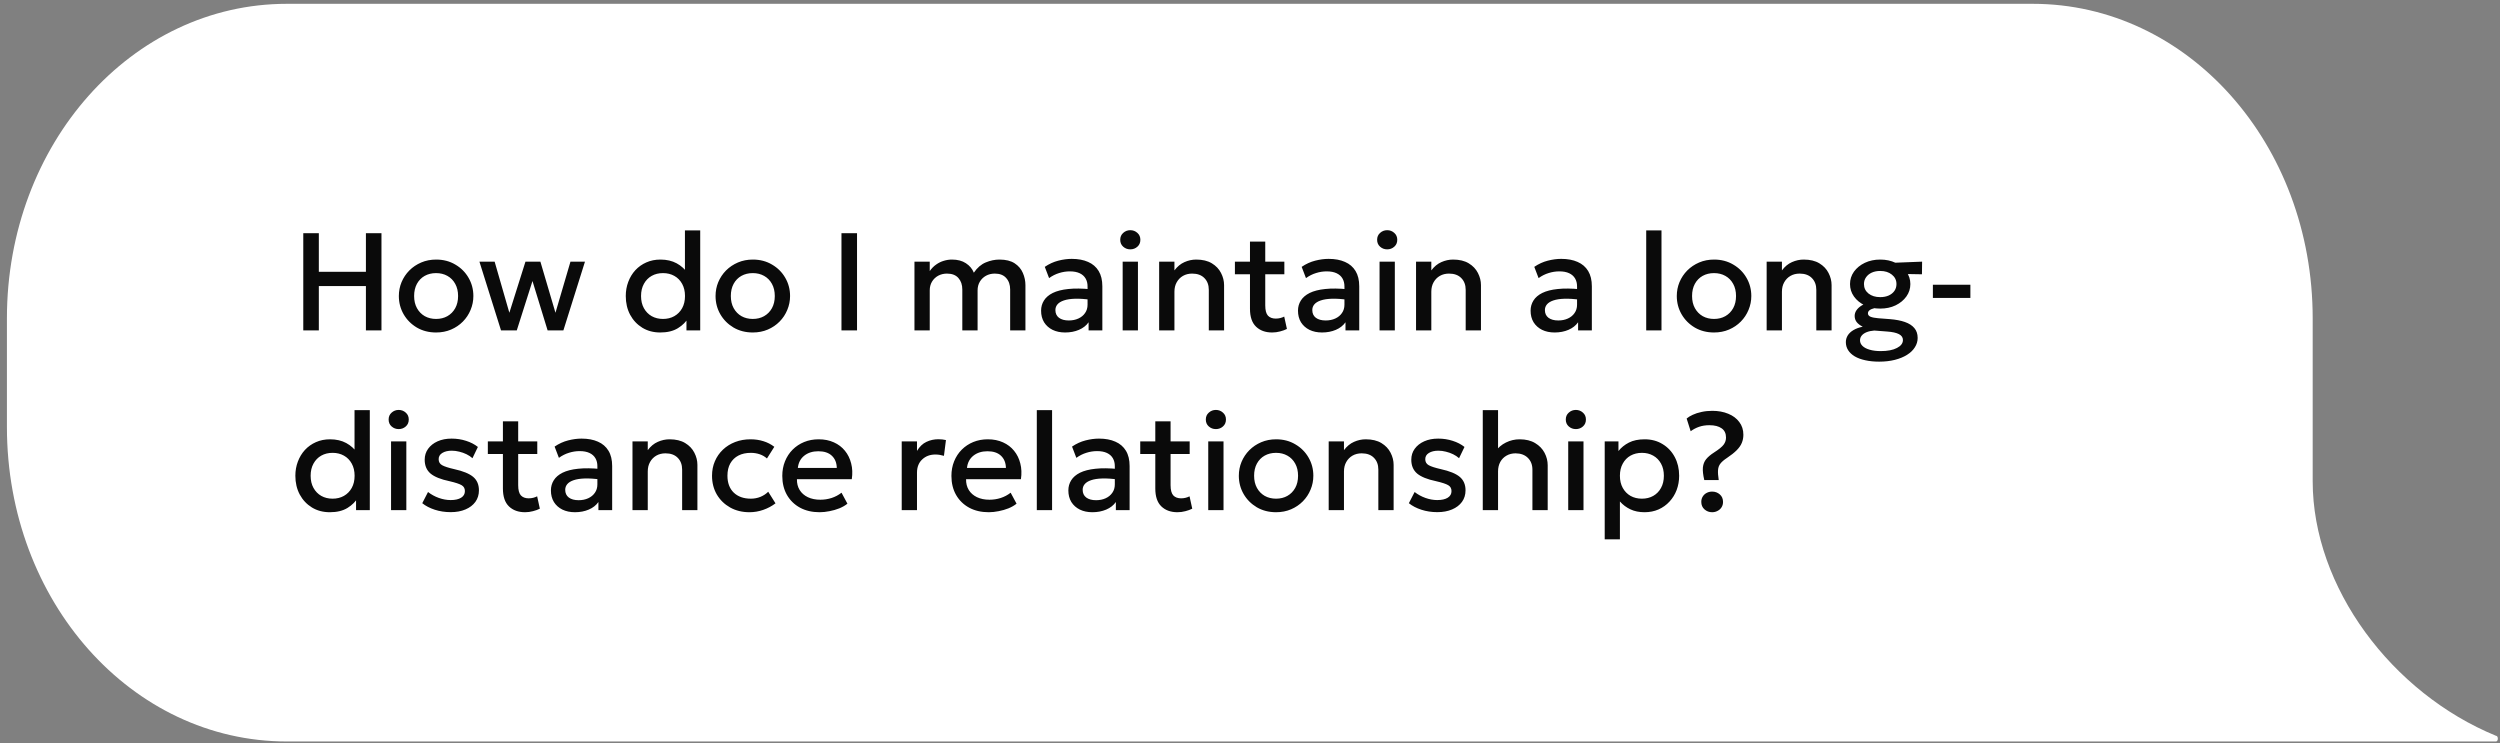
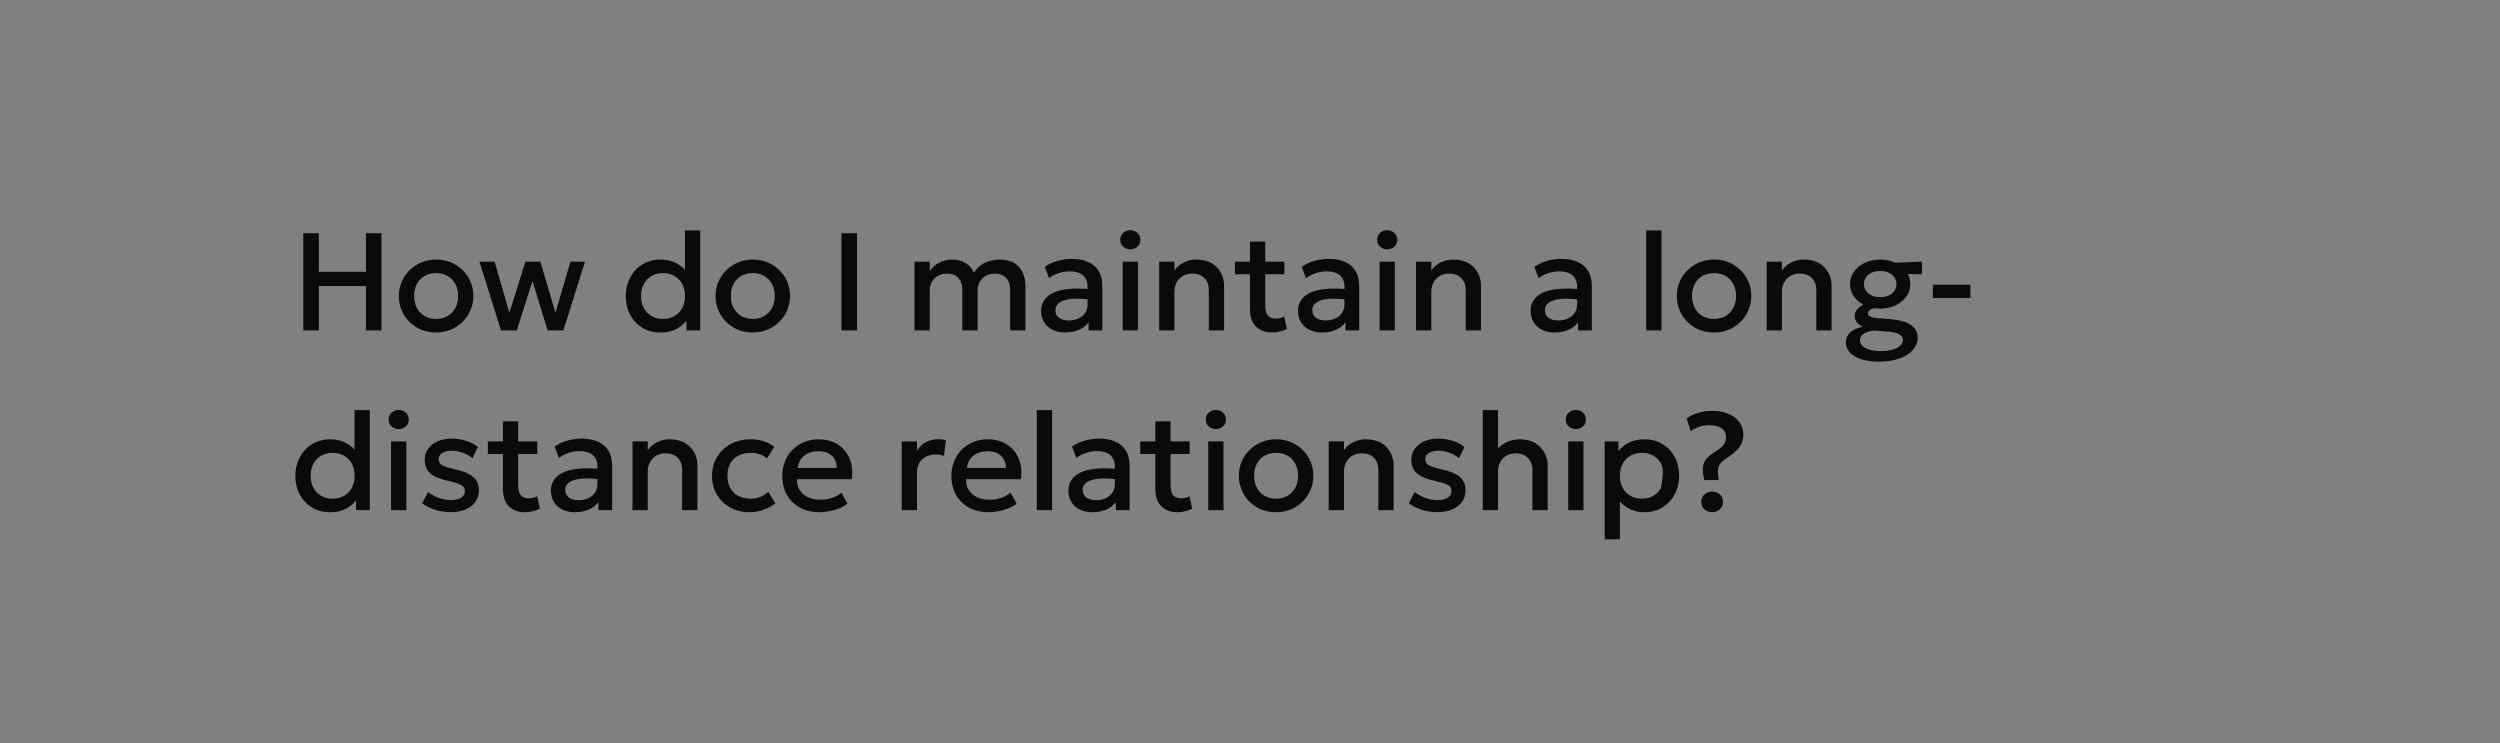
<svg xmlns="http://www.w3.org/2000/svg" width="306" height="91" viewBox="0 0 306 91" fill="none">
  <rect x="0" y="0" width="306" height="91" fill="#808080" stroke="none" />
-   <path d="M35.113 90.757C16.111 90.757 0.847 73.609 0.847 52.261V38.963C0.847 17.615 16.111 0.467 35.113 0.467H248.807C267.809 0.467 283.073 17.615 283.073 38.963V58.91C283.073 71.859 292.73 84.808 305.501 90.057C305.813 90.057 305.813 90.757 305.501 90.757H35.113Z" fill="white" />
-   <path d="M37.121 40.441V28.541H39.025V33.267H44.788V28.541H46.692V40.441H44.788V35.018H39.025V40.441H37.121ZM53.375 40.696C52.497 40.696 51.712 40.495 51.021 40.092C50.335 39.684 49.797 39.143 49.406 38.469C49.015 37.789 48.819 37.044 48.819 36.233C48.819 35.633 48.93 35.066 49.151 34.533C49.377 33.995 49.695 33.519 50.103 33.105C50.516 32.692 51.001 32.366 51.556 32.128C52.111 31.89 52.721 31.771 53.384 31.771C54.262 31.771 55.044 31.975 55.73 32.383C56.421 32.785 56.962 33.326 57.353 34.006C57.744 34.681 57.94 35.423 57.94 36.233C57.94 36.828 57.826 37.395 57.6 37.933C57.379 38.472 57.064 38.948 56.656 39.361C56.248 39.775 55.767 40.101 55.211 40.339C54.656 40.577 54.044 40.696 53.375 40.696ZM53.375 39.038C53.897 39.038 54.358 38.925 54.761 38.698C55.169 38.466 55.489 38.14 55.721 37.721C55.953 37.302 56.07 36.806 56.07 36.233C56.07 35.661 55.953 35.165 55.721 34.746C55.489 34.321 55.169 33.995 54.761 33.768C54.358 33.542 53.897 33.428 53.375 33.428C52.854 33.428 52.389 33.542 51.981 33.768C51.579 33.995 51.261 34.321 51.029 34.746C50.803 35.165 50.689 35.661 50.689 36.233C50.689 36.806 50.805 37.302 51.038 37.721C51.27 38.14 51.587 38.466 51.99 38.698C52.398 38.925 52.859 39.038 53.375 39.038ZM61.325 40.441L58.681 32.026H60.543L62.345 38.282L64.317 32.026H66.144L67.989 38.282L69.825 32.026H71.601L68.958 40.441H67.028L65.175 34.397L63.254 40.441H61.325ZM80.81 40.696C79.988 40.696 79.26 40.503 78.625 40.118C77.99 39.727 77.492 39.197 77.129 38.528C76.772 37.854 76.594 37.089 76.594 36.233C76.594 35.616 76.696 35.038 76.9 34.499C77.104 33.955 77.393 33.479 77.767 33.071C78.146 32.663 78.594 32.346 79.11 32.119C79.631 31.887 80.206 31.771 80.835 31.771C81.6 31.771 82.263 31.924 82.824 32.23C83.385 32.536 83.853 32.961 84.227 33.505L83.836 33.921V28.201H85.706V40.441H84.023V38.418L84.295 38.843C83.989 39.376 83.549 39.818 82.977 40.169C82.41 40.52 81.688 40.696 80.81 40.696ZM81.15 39.038C81.671 39.038 82.133 38.925 82.535 38.698C82.943 38.466 83.263 38.14 83.496 37.721C83.728 37.302 83.844 36.806 83.844 36.233C83.844 35.661 83.728 35.165 83.496 34.746C83.263 34.321 82.943 33.995 82.535 33.768C82.133 33.542 81.671 33.428 81.15 33.428C80.628 33.428 80.166 33.542 79.764 33.768C79.362 33.995 79.044 34.321 78.812 34.746C78.58 35.165 78.464 35.661 78.464 36.233C78.464 36.806 78.58 37.302 78.812 37.721C79.044 38.14 79.362 38.466 79.764 38.698C80.172 38.925 80.634 39.038 81.15 39.038ZM92.14 40.696C91.261 40.696 90.477 40.495 89.785 40.092C89.1 39.684 88.561 39.143 88.17 38.469C87.779 37.789 87.584 37.044 87.584 36.233C87.584 35.633 87.694 35.066 87.915 34.533C88.142 33.995 88.459 33.519 88.867 33.105C89.281 32.692 89.766 32.366 90.321 32.128C90.876 31.89 91.485 31.771 92.148 31.771C93.027 31.771 93.809 31.975 94.494 32.383C95.186 32.785 95.727 33.326 96.118 34.006C96.509 34.681 96.704 35.423 96.704 36.233C96.704 36.828 96.591 37.395 96.364 37.933C96.143 38.472 95.829 38.948 95.421 39.361C95.013 39.775 94.531 40.101 93.976 40.339C93.421 40.577 92.808 40.696 92.14 40.696ZM92.14 39.038C92.661 39.038 93.123 38.925 93.525 38.698C93.933 38.466 94.254 38.14 94.486 37.721C94.718 37.302 94.834 36.806 94.834 36.233C94.834 35.661 94.718 35.165 94.486 34.746C94.254 34.321 93.933 33.995 93.525 33.768C93.123 33.542 92.661 33.428 92.14 33.428C91.618 33.428 91.154 33.542 90.746 33.768C90.344 33.995 90.026 34.321 89.794 34.746C89.567 35.165 89.454 35.661 89.454 36.233C89.454 36.806 89.57 37.302 89.802 37.721C90.035 38.14 90.352 38.466 90.754 38.698C91.162 38.925 91.624 39.038 92.14 39.038ZM102.996 40.441V28.541H104.9V40.441H102.996ZM111.93 40.441V32.026H113.8V33.182C114.027 32.853 114.288 32.587 114.582 32.383C114.877 32.173 115.189 32.02 115.517 31.924C115.846 31.822 116.18 31.771 116.52 31.771C117.206 31.771 117.776 31.921 118.229 32.221C118.688 32.522 119.011 32.907 119.198 33.377C119.617 32.765 120.105 32.346 120.66 32.119C121.215 31.887 121.773 31.771 122.334 31.771C123.111 31.771 123.731 31.924 124.196 32.23C124.661 32.536 124.995 32.93 125.199 33.411C125.409 33.893 125.513 34.389 125.513 34.899V40.441H123.643V35.443C123.643 34.859 123.482 34.389 123.159 34.032C122.842 33.669 122.377 33.488 121.765 33.488C121.363 33.488 121.003 33.576 120.685 33.751C120.368 33.927 120.116 34.171 119.929 34.482C119.748 34.788 119.657 35.143 119.657 35.545V40.441H117.787V35.443C117.787 34.859 117.628 34.389 117.311 34.032C116.994 33.669 116.526 33.488 115.908 33.488C115.512 33.488 115.152 33.576 114.829 33.751C114.512 33.927 114.259 34.171 114.072 34.482C113.891 34.788 113.8 35.143 113.8 35.545V40.441H111.93ZM130.371 40.696C129.788 40.696 129.275 40.588 128.833 40.373C128.391 40.152 128.045 39.843 127.796 39.446C127.552 39.044 127.43 38.571 127.43 38.027C127.43 37.568 127.547 37.154 127.779 36.786C128.011 36.412 128.371 36.103 128.858 35.859C129.351 35.616 129.983 35.454 130.754 35.375C131.525 35.29 132.451 35.301 133.533 35.409L133.567 36.701C132.797 36.593 132.134 36.548 131.578 36.565C131.023 36.582 130.567 36.653 130.21 36.777C129.859 36.896 129.598 37.058 129.428 37.262C129.264 37.46 129.181 37.69 129.181 37.95C129.181 38.358 129.326 38.673 129.615 38.894C129.91 39.115 130.312 39.225 130.822 39.225C131.258 39.225 131.649 39.146 131.995 38.987C132.341 38.829 132.613 38.605 132.811 38.316C133.015 38.027 133.117 37.687 133.117 37.296V35.06C133.117 34.686 133.038 34.363 132.879 34.091C132.72 33.814 132.479 33.598 132.156 33.445C131.833 33.292 131.431 33.216 130.949 33.216C130.507 33.216 130.071 33.284 129.64 33.42C129.21 33.55 128.799 33.757 128.408 34.04L127.881 32.663C128.408 32.306 128.958 32.054 129.53 31.907C130.102 31.76 130.652 31.686 131.179 31.686C131.961 31.686 132.63 31.811 133.185 32.06C133.746 32.304 134.177 32.675 134.477 33.173C134.777 33.666 134.927 34.29 134.927 35.043V40.441H133.244V39.446C132.961 39.849 132.567 40.158 132.063 40.373C131.559 40.588 130.995 40.696 130.371 40.696ZM137.414 40.441V32.026H139.284V40.441H137.414ZM138.349 30.521C138.014 30.521 137.725 30.414 137.482 30.198C137.238 29.983 137.116 29.7 137.116 29.348C137.116 29.003 137.238 28.722 137.482 28.507C137.725 28.286 138.014 28.175 138.349 28.175C138.683 28.175 138.972 28.286 139.216 28.507C139.459 28.722 139.581 29.003 139.581 29.348C139.581 29.7 139.459 29.983 139.216 30.198C138.972 30.414 138.683 30.521 138.349 30.521ZM141.88 40.441V32.026H143.75V33.097C144.101 32.627 144.509 32.289 144.974 32.085C145.438 31.876 145.92 31.771 146.419 31.771C147.189 31.771 147.827 31.924 148.331 32.23C148.835 32.536 149.209 32.93 149.453 33.411C149.702 33.893 149.827 34.389 149.827 34.899V40.441H147.957V35.477C147.957 34.876 147.776 34.395 147.413 34.032C147.056 33.669 146.557 33.488 145.917 33.488C145.498 33.488 145.124 33.581 144.795 33.768C144.472 33.955 144.217 34.216 144.03 34.55C143.843 34.879 143.75 35.264 143.75 35.706V40.441H141.88ZM155.709 40.696C154.887 40.696 154.23 40.458 153.737 39.982C153.244 39.506 152.997 38.778 152.997 37.797V29.569H154.867V32.026H157.205V33.573H154.867V37.389C154.867 37.979 154.978 38.395 155.199 38.639C155.425 38.877 155.743 38.996 156.151 38.996C156.349 38.996 156.536 38.973 156.712 38.928C156.887 38.883 157.046 38.823 157.188 38.749L157.519 40.262C157.275 40.387 156.995 40.489 156.678 40.568C156.366 40.653 156.043 40.696 155.709 40.696ZM151.153 33.573V32.026H153.244V33.573H151.153ZM161.815 40.696C161.231 40.696 160.718 40.588 160.276 40.373C159.834 40.152 159.489 39.843 159.239 39.446C158.996 39.044 158.874 38.571 158.874 38.027C158.874 37.568 158.99 37.154 159.222 36.786C159.455 36.412 159.814 36.103 160.302 35.859C160.795 35.616 161.427 35.454 162.197 35.375C162.968 35.29 163.894 35.301 164.977 35.409L165.011 36.701C164.24 36.593 163.577 36.548 163.022 36.565C162.466 36.582 162.01 36.653 161.653 36.777C161.302 36.896 161.041 37.058 160.871 37.262C160.707 37.46 160.625 37.69 160.625 37.95C160.625 38.358 160.769 38.673 161.058 38.894C161.353 39.115 161.755 39.225 162.265 39.225C162.702 39.225 163.093 39.146 163.438 38.987C163.784 38.829 164.056 38.605 164.254 38.316C164.458 38.027 164.56 37.687 164.56 37.296V35.06C164.56 34.686 164.481 34.363 164.322 34.091C164.164 33.814 163.923 33.598 163.6 33.445C163.277 33.292 162.874 33.216 162.393 33.216C161.951 33.216 161.514 33.284 161.084 33.42C160.653 33.55 160.242 33.757 159.851 34.04L159.324 32.663C159.851 32.306 160.401 32.054 160.973 31.907C161.546 31.76 162.095 31.686 162.622 31.686C163.404 31.686 164.073 31.811 164.628 32.06C165.189 32.304 165.62 32.675 165.92 33.173C166.221 33.666 166.371 34.29 166.371 35.043V40.441H164.688V39.446C164.404 39.849 164.011 40.158 163.506 40.373C163.002 40.588 162.438 40.696 161.815 40.696ZM168.857 40.441V32.026H170.727V40.441H168.857ZM169.792 30.521C169.458 30.521 169.169 30.414 168.925 30.198C168.681 29.983 168.56 29.7 168.56 29.348C168.56 29.003 168.681 28.722 168.925 28.507C169.169 28.286 169.458 28.175 169.792 28.175C170.126 28.175 170.415 28.286 170.659 28.507C170.903 28.722 171.025 29.003 171.025 29.348C171.025 29.7 170.903 29.983 170.659 30.198C170.415 30.414 170.126 30.521 169.792 30.521ZM173.323 40.441V32.026H175.193V33.097C175.544 32.627 175.952 32.289 176.417 32.085C176.882 31.876 177.363 31.771 177.862 31.771C178.633 31.771 179.27 31.924 179.774 32.23C180.279 32.536 180.653 32.93 180.896 33.411C181.146 33.893 181.27 34.389 181.27 34.899V40.441H179.4V35.477C179.4 34.876 179.219 34.395 178.856 34.032C178.499 33.669 178.001 33.488 177.36 33.488C176.941 33.488 176.567 33.581 176.238 33.768C175.915 33.955 175.66 34.216 175.473 34.55C175.286 34.879 175.193 35.264 175.193 35.706V40.441H173.323ZM190.286 40.696C189.703 40.696 189.19 40.588 188.748 40.373C188.306 40.152 187.96 39.843 187.711 39.446C187.467 39.044 187.345 38.571 187.345 38.027C187.345 37.568 187.462 37.154 187.694 36.786C187.926 36.412 188.286 36.103 188.773 35.859C189.266 35.616 189.898 35.454 190.669 35.375C191.44 35.29 192.366 35.301 193.448 35.409L193.482 36.701C192.712 36.593 192.049 36.548 191.493 36.565C190.938 36.582 190.482 36.653 190.125 36.777C189.774 36.896 189.513 37.058 189.343 37.262C189.179 37.46 189.096 37.69 189.096 37.95C189.096 38.358 189.241 38.673 189.53 38.894C189.825 39.115 190.227 39.225 190.737 39.225C191.173 39.225 191.564 39.146 191.91 38.987C192.256 38.829 192.528 38.605 192.726 38.316C192.93 38.027 193.032 37.687 193.032 37.296V35.06C193.032 34.686 192.953 34.363 192.794 34.091C192.635 33.814 192.394 33.598 192.071 33.445C191.748 33.292 191.346 33.216 190.864 33.216C190.422 33.216 189.986 33.284 189.555 33.42C189.125 33.55 188.714 33.757 188.323 34.04L187.796 32.663C188.323 32.306 188.873 32.054 189.445 31.907C190.017 31.76 190.567 31.686 191.094 31.686C191.876 31.686 192.545 31.811 193.1 32.06C193.661 32.304 194.092 32.675 194.392 33.173C194.692 33.666 194.842 34.29 194.842 35.043V40.441H193.159V39.446C192.876 39.849 192.482 40.158 191.978 40.373C191.474 40.588 190.91 40.696 190.286 40.696ZM201.496 40.441V28.201H203.366V40.441H201.496ZM209.795 40.696C208.917 40.696 208.132 40.495 207.441 40.092C206.755 39.684 206.217 39.143 205.826 38.469C205.435 37.789 205.239 37.044 205.239 36.233C205.239 35.633 205.35 35.066 205.571 34.533C205.797 33.995 206.115 33.519 206.523 33.105C206.936 32.692 207.421 32.366 207.976 32.128C208.531 31.89 209.141 31.771 209.804 31.771C210.682 31.771 211.464 31.975 212.15 32.383C212.841 32.785 213.382 33.326 213.773 34.006C214.164 34.681 214.36 35.423 214.36 36.233C214.36 36.828 214.246 37.395 214.02 37.933C213.799 38.472 213.484 38.948 213.076 39.361C212.668 39.775 212.186 40.101 211.631 40.339C211.076 40.577 210.464 40.696 209.795 40.696ZM209.795 39.038C210.316 39.038 210.778 38.925 211.181 38.698C211.589 38.466 211.909 38.14 212.141 37.721C212.373 37.302 212.49 36.806 212.49 36.233C212.49 35.661 212.373 35.165 212.141 34.746C211.909 34.321 211.589 33.995 211.181 33.768C210.778 33.542 210.316 33.428 209.795 33.428C209.274 33.428 208.809 33.542 208.401 33.768C207.999 33.995 207.681 34.321 207.449 34.746C207.222 35.165 207.109 35.661 207.109 36.233C207.109 36.806 207.225 37.302 207.458 37.721C207.69 38.14 208.007 38.466 208.41 38.698C208.818 38.925 209.279 39.038 209.795 39.038ZM216.238 40.441V32.026H218.108V33.097C218.459 32.627 218.867 32.289 219.332 32.085C219.797 31.876 220.278 31.771 220.777 31.771C221.548 31.771 222.185 31.924 222.69 32.23C223.194 32.536 223.568 32.93 223.812 33.411C224.061 33.893 224.186 34.389 224.186 34.899V40.441H222.316V35.477C222.316 34.876 222.134 34.395 221.772 34.032C221.415 33.669 220.916 33.488 220.276 33.488C219.856 33.488 219.482 33.581 219.154 33.768C218.831 33.955 218.576 34.216 218.389 34.55C218.202 34.879 218.108 35.264 218.108 35.706V40.441H216.238ZM230.012 44.266C229.383 44.266 228.816 44.209 228.312 44.096C227.808 43.988 227.377 43.83 227.02 43.62C226.669 43.41 226.399 43.158 226.212 42.863C226.025 42.569 225.932 42.24 225.932 41.877C225.932 41.588 226.008 41.316 226.161 41.061C226.32 40.806 226.552 40.588 226.858 40.407C227.17 40.22 227.55 40.081 227.997 39.99C227.663 39.82 227.414 39.628 227.249 39.412C227.091 39.197 227.011 38.951 227.011 38.673C227.011 38.435 227.079 38.211 227.215 38.001C227.357 37.786 227.555 37.596 227.81 37.432C228.071 37.262 228.377 37.123 228.728 37.015C229.08 36.908 229.468 36.845 229.893 36.828L230.301 37.644C229.95 37.639 229.649 37.667 229.4 37.729C229.156 37.786 228.966 37.868 228.83 37.976C228.7 38.078 228.635 38.203 228.635 38.35C228.635 38.543 228.745 38.684 228.966 38.775C229.187 38.86 229.499 38.919 229.901 38.953L231.346 39.064C232.055 39.121 232.658 39.237 233.157 39.412C233.661 39.588 234.047 39.835 234.313 40.152C234.585 40.469 234.721 40.872 234.721 41.359C234.721 41.773 234.608 42.155 234.381 42.506C234.16 42.863 233.84 43.172 233.42 43.433C233.007 43.694 232.511 43.898 231.933 44.045C231.355 44.192 230.715 44.266 230.012 44.266ZM230.199 42.974C231.043 42.974 231.706 42.846 232.188 42.591C232.675 42.342 232.919 42.016 232.919 41.614C232.919 41.308 232.757 41.07 232.434 40.9C232.111 40.73 231.618 40.622 230.955 40.577L229.408 40.458C229.046 40.486 228.731 40.554 228.465 40.662C228.204 40.77 228.006 40.908 227.87 41.078C227.734 41.248 227.666 41.441 227.666 41.656C227.666 41.917 227.768 42.147 227.972 42.345C228.176 42.543 228.468 42.696 228.847 42.804C229.227 42.917 229.678 42.974 230.199 42.974ZM230.139 37.772C229.437 37.772 228.805 37.639 228.244 37.372C227.689 37.106 227.249 36.746 226.926 36.293C226.603 35.84 226.442 35.332 226.442 34.771C226.442 34.21 226.603 33.703 226.926 33.25C227.255 32.797 227.697 32.437 228.252 32.17C228.813 31.904 229.442 31.771 230.139 31.771C230.836 31.771 231.463 31.904 232.018 32.17C232.573 32.437 233.012 32.797 233.335 33.25C233.664 33.703 233.828 34.21 233.828 34.771C233.828 35.327 233.667 35.831 233.344 36.284C233.021 36.738 232.582 37.1 232.026 37.372C231.471 37.639 230.842 37.772 230.139 37.772ZM230.139 36.369C230.525 36.369 230.868 36.304 231.168 36.174C231.468 36.038 231.703 35.851 231.873 35.613C232.043 35.369 232.128 35.089 232.128 34.771C232.128 34.295 231.941 33.91 231.567 33.615C231.199 33.315 230.723 33.165 230.139 33.165C229.748 33.165 229.403 33.233 229.102 33.369C228.808 33.505 228.575 33.695 228.405 33.938C228.235 34.176 228.15 34.454 228.15 34.771C228.15 35.242 228.335 35.627 228.703 35.927C229.077 36.222 229.556 36.369 230.139 36.369ZM231.448 33.505L230.751 32.204L235.265 32.026L235.248 33.573L231.448 33.505ZM236.585 36.471V34.848H241.175V36.471H236.585ZM40.368 62.696C39.547 62.696 38.818 62.503 38.184 62.118C37.549 61.727 37.05 61.197 36.688 60.528C36.331 59.854 36.152 59.089 36.152 58.233C36.152 57.616 36.254 57.038 36.458 56.499C36.662 55.955 36.951 55.479 37.325 55.071C37.705 54.663 38.153 54.346 38.668 54.119C39.19 53.887 39.765 53.771 40.394 53.771C41.159 53.771 41.822 53.924 42.383 54.23C42.944 54.536 43.411 54.961 43.785 55.505L43.394 55.921V50.201H45.264V62.441H43.581V60.418L43.853 60.843C43.547 61.376 43.108 61.818 42.536 62.169C41.969 62.52 41.247 62.696 40.368 62.696ZM40.708 61.038C41.23 61.038 41.691 60.925 42.094 60.698C42.502 60.466 42.822 60.14 43.054 59.721C43.287 59.302 43.403 58.806 43.403 58.233C43.403 57.661 43.287 57.165 43.054 56.746C42.822 56.321 42.502 55.995 42.094 55.768C41.691 55.542 41.23 55.428 40.708 55.428C40.187 55.428 39.725 55.542 39.323 55.768C38.92 55.995 38.603 56.321 38.371 56.746C38.138 57.165 38.022 57.661 38.022 58.233C38.022 58.806 38.138 59.302 38.371 59.721C38.603 60.14 38.92 60.466 39.323 60.698C39.731 60.925 40.193 61.038 40.708 61.038ZM47.865 62.441V54.026H49.735V62.441H47.865ZM48.8 52.521C48.466 52.521 48.177 52.414 47.933 52.198C47.689 51.983 47.568 51.7 47.568 51.348C47.568 51.003 47.689 50.722 47.933 50.507C48.177 50.286 48.466 50.175 48.8 50.175C49.134 50.175 49.423 50.286 49.667 50.507C49.911 50.722 50.032 51.003 50.032 51.348C50.032 51.7 49.911 51.983 49.667 52.198C49.423 52.414 49.134 52.521 48.8 52.521ZM55.17 62.687C54.473 62.687 53.821 62.588 53.215 62.39C52.608 62.192 52.098 61.925 51.685 61.591L52.39 60.222C52.781 60.528 53.22 60.769 53.708 60.945C54.201 61.121 54.685 61.208 55.161 61.208C55.711 61.208 56.139 61.112 56.445 60.919C56.751 60.727 56.904 60.458 56.904 60.112C56.904 59.783 56.771 59.542 56.504 59.389C56.244 59.231 55.745 59.066 55.008 58.896C53.949 58.675 53.178 58.364 52.696 57.961C52.22 57.553 51.982 56.99 51.982 56.27C51.982 55.766 52.121 55.321 52.399 54.935C52.682 54.544 53.07 54.238 53.563 54.017C54.056 53.796 54.626 53.686 55.272 53.686C55.901 53.686 56.493 53.777 57.048 53.958C57.604 54.134 58.085 54.383 58.493 54.706L57.83 56.083C57.621 55.896 57.377 55.734 57.099 55.598C56.822 55.462 56.527 55.358 56.215 55.284C55.909 55.205 55.603 55.165 55.297 55.165C54.821 55.165 54.433 55.258 54.133 55.445C53.838 55.627 53.691 55.879 53.691 56.202C53.691 56.536 53.832 56.783 54.116 56.941C54.399 57.1 54.886 57.259 55.578 57.417C56.666 57.655 57.445 57.973 57.915 58.369C58.386 58.766 58.621 59.316 58.621 60.018C58.621 60.557 58.476 61.027 58.187 61.429C57.898 61.826 57.493 62.135 56.972 62.356C56.456 62.577 55.855 62.687 55.17 62.687ZM64.267 62.696C63.446 62.696 62.788 62.458 62.295 61.982C61.802 61.506 61.556 60.778 61.556 59.797V51.569H63.426V54.026H65.763V55.573H63.426V59.389C63.426 59.979 63.536 60.395 63.757 60.639C63.984 60.877 64.301 60.996 64.709 60.996C64.907 60.996 65.094 60.973 65.27 60.928C65.446 60.883 65.605 60.823 65.746 60.749L66.078 62.262C65.834 62.387 65.553 62.489 65.236 62.568C64.924 62.653 64.602 62.696 64.267 62.696ZM59.711 55.573V54.026H61.802V55.573H59.711ZM70.373 62.696C69.79 62.696 69.277 62.588 68.835 62.373C68.393 62.152 68.047 61.843 67.798 61.446C67.554 61.044 67.432 60.571 67.432 60.027C67.432 59.568 67.549 59.154 67.781 58.786C68.013 58.412 68.373 58.103 68.86 57.859C69.353 57.616 69.985 57.454 70.756 57.375C71.526 57.29 72.453 57.301 73.535 57.409L73.569 58.701C72.799 58.593 72.136 58.548 71.58 58.565C71.025 58.582 70.569 58.653 70.212 58.777C69.861 58.896 69.6 59.058 69.43 59.262C69.266 59.46 69.183 59.69 69.183 59.95C69.183 60.358 69.328 60.673 69.617 60.894C69.912 61.115 70.314 61.225 70.824 61.225C71.26 61.225 71.651 61.146 71.997 60.987C72.343 60.829 72.615 60.605 72.813 60.316C73.017 60.027 73.119 59.687 73.119 59.296V57.06C73.119 56.686 73.04 56.363 72.881 56.091C72.722 55.814 72.481 55.598 72.158 55.445C71.835 55.292 71.433 55.216 70.951 55.216C70.509 55.216 70.073 55.284 69.642 55.42C69.212 55.55 68.801 55.757 68.41 56.04L67.883 54.663C68.41 54.306 68.96 54.054 69.532 53.907C70.104 53.76 70.654 53.686 71.181 53.686C71.963 53.686 72.632 53.811 73.187 54.06C73.748 54.304 74.178 54.675 74.479 55.173C74.779 55.666 74.929 56.29 74.929 57.043V62.441H73.246V61.446C72.963 61.849 72.569 62.158 72.065 62.373C71.561 62.588 70.997 62.696 70.373 62.696ZM77.416 62.441V54.026H79.286V55.097C79.637 54.627 80.045 54.289 80.51 54.085C80.974 53.876 81.456 53.771 81.955 53.771C82.725 53.771 83.363 53.924 83.867 54.23C84.372 54.536 84.746 54.93 84.989 55.411C85.239 55.893 85.363 56.389 85.363 56.899V62.441H83.493V57.477C83.493 56.876 83.312 56.395 82.949 56.032C82.592 55.669 82.094 55.488 81.453 55.488C81.034 55.488 80.66 55.581 80.331 55.768C80.008 55.955 79.753 56.216 79.566 56.55C79.379 56.879 79.286 57.264 79.286 57.706V62.441H77.416ZM91.734 62.696C90.85 62.696 90.062 62.503 89.371 62.118C88.679 61.727 88.135 61.197 87.739 60.528C87.348 59.854 87.152 59.089 87.152 58.233C87.152 57.587 87.268 56.995 87.501 56.457C87.733 55.913 88.062 55.44 88.487 55.037C88.912 54.635 89.41 54.323 89.983 54.102C90.561 53.881 91.187 53.771 91.861 53.771C92.428 53.771 92.952 53.847 93.434 54C93.921 54.148 94.369 54.377 94.777 54.689L93.876 56.117C93.615 55.885 93.315 55.712 92.975 55.598C92.64 55.485 92.283 55.428 91.904 55.428C91.314 55.428 90.807 55.539 90.382 55.76C89.957 55.981 89.626 56.301 89.388 56.72C89.155 57.134 89.039 57.636 89.039 58.225C89.039 59.103 89.294 59.792 89.804 60.29C90.32 60.789 91.02 61.038 91.904 61.038C92.323 61.038 92.72 60.962 93.094 60.809C93.468 60.65 93.779 60.443 94.029 60.188L94.921 61.608C94.474 61.948 93.975 62.214 93.425 62.407C92.876 62.6 92.312 62.696 91.734 62.696ZM100.316 62.696C99.41 62.696 98.614 62.512 97.928 62.143C97.242 61.769 96.707 61.248 96.321 60.579C95.942 59.911 95.752 59.134 95.752 58.25C95.752 57.604 95.862 57.009 96.083 56.465C96.304 55.916 96.616 55.44 97.018 55.037C97.421 54.635 97.891 54.323 98.429 54.102C98.973 53.881 99.566 53.771 100.206 53.771C100.903 53.771 101.523 53.896 102.067 54.145C102.611 54.389 103.062 54.731 103.419 55.173C103.781 55.615 104.036 56.134 104.184 56.729C104.337 57.318 104.362 57.959 104.26 58.65H97.545C97.534 59.154 97.644 59.596 97.877 59.976C98.109 60.35 98.441 60.642 98.871 60.851C99.308 61.061 99.82 61.166 100.41 61.166C100.886 61.166 101.345 61.095 101.787 60.953C102.234 60.806 102.64 60.591 103.002 60.307L103.725 61.65C103.453 61.871 103.124 62.061 102.739 62.22C102.353 62.373 101.951 62.489 101.532 62.568C101.112 62.653 100.707 62.696 100.316 62.696ZM97.656 57.273H102.424C102.407 56.638 102.203 56.14 101.812 55.777C101.427 55.414 100.877 55.233 100.163 55.233C99.472 55.233 98.897 55.414 98.438 55.777C97.984 56.14 97.724 56.638 97.656 57.273ZM110.37 62.441V54.026H112.24V55.19C112.557 54.663 112.943 54.295 113.396 54.085C113.849 53.87 114.337 53.762 114.858 53.762C115.028 53.762 115.189 53.771 115.342 53.788C115.495 53.805 115.643 53.83 115.784 53.864L115.538 55.794C115.368 55.743 115.195 55.703 115.019 55.675C114.844 55.647 114.668 55.632 114.492 55.632C113.841 55.632 113.302 55.834 112.877 56.236C112.452 56.633 112.24 57.174 112.24 57.859V62.441H110.37ZM121.018 62.696C120.112 62.696 119.316 62.512 118.63 62.143C117.944 61.769 117.409 61.248 117.023 60.579C116.644 59.911 116.454 59.134 116.454 58.25C116.454 57.604 116.564 57.009 116.785 56.465C117.006 55.916 117.318 55.44 117.72 55.037C118.123 54.635 118.593 54.323 119.131 54.102C119.675 53.881 120.268 53.771 120.908 53.771C121.605 53.771 122.225 53.896 122.769 54.145C123.313 54.389 123.764 54.731 124.121 55.173C124.484 55.615 124.739 56.134 124.886 56.729C125.039 57.318 125.064 57.959 124.962 58.65H118.247C118.236 59.154 118.347 59.596 118.579 59.976C118.811 60.35 119.143 60.642 119.573 60.851C120.01 61.061 120.523 61.166 121.112 61.166C121.588 61.166 122.047 61.095 122.489 60.953C122.937 60.806 123.342 60.591 123.704 60.307L124.427 61.65C124.155 61.871 123.826 62.061 123.441 62.22C123.056 62.373 122.653 62.489 122.234 62.568C121.815 62.653 121.409 62.696 121.018 62.696ZM118.358 57.273H123.126C123.109 56.638 122.905 56.14 122.514 55.777C122.129 55.414 121.579 55.233 120.865 55.233C120.174 55.233 119.599 55.414 119.14 55.777C118.687 56.14 118.426 56.638 118.358 57.273ZM126.905 62.441V50.201H128.775V62.441H126.905ZM133.708 62.696C133.125 62.696 132.612 62.588 132.17 62.373C131.728 62.152 131.382 61.843 131.133 61.446C130.889 61.044 130.767 60.571 130.767 60.027C130.767 59.568 130.883 59.154 131.116 58.786C131.348 58.412 131.708 58.103 132.195 57.859C132.688 57.616 133.32 57.454 134.091 57.375C134.861 57.29 135.788 57.301 136.87 57.409L136.904 58.701C136.134 58.593 135.471 58.548 134.915 58.565C134.36 58.582 133.904 58.653 133.547 58.777C133.195 58.896 132.935 59.058 132.765 59.262C132.6 59.46 132.518 59.69 132.518 59.95C132.518 60.358 132.663 60.673 132.952 60.894C133.246 61.115 133.649 61.225 134.159 61.225C134.595 61.225 134.986 61.146 135.332 60.987C135.677 60.829 135.949 60.605 136.148 60.316C136.352 60.027 136.454 59.687 136.454 59.296V57.06C136.454 56.686 136.374 56.363 136.216 56.091C136.057 55.814 135.816 55.598 135.493 55.445C135.17 55.292 134.768 55.216 134.286 55.216C133.844 55.216 133.408 55.284 132.977 55.42C132.547 55.55 132.136 55.757 131.745 56.04L131.218 54.663C131.745 54.306 132.294 54.054 132.867 53.907C133.439 53.76 133.989 53.686 134.516 53.686C135.298 53.686 135.966 53.811 136.522 54.06C137.083 54.304 137.513 54.675 137.814 55.173C138.114 55.666 138.264 56.29 138.264 57.043V62.441H136.581V61.446C136.298 61.849 135.904 62.158 135.4 62.373C134.895 62.588 134.332 62.696 133.708 62.696ZM144.121 62.696C143.299 62.696 142.642 62.458 142.149 61.982C141.656 61.506 141.409 60.778 141.409 59.797V51.569H143.279V54.026H145.617V55.573H143.279V59.389C143.279 59.979 143.39 60.395 143.611 60.639C143.837 60.877 144.155 60.996 144.563 60.996C144.761 60.996 144.948 60.973 145.124 60.928C145.299 60.883 145.458 60.823 145.6 60.749L145.931 62.262C145.688 62.387 145.407 62.489 145.09 62.568C144.778 62.653 144.455 62.696 144.121 62.696ZM139.565 55.573V54.026H141.656V55.573H139.565ZM147.889 62.441V54.026H149.759V62.441H147.889ZM148.824 52.521C148.49 52.521 148.201 52.414 147.957 52.198C147.714 51.983 147.592 51.7 147.592 51.348C147.592 51.003 147.714 50.722 147.957 50.507C148.201 50.286 148.49 50.175 148.824 50.175C149.159 50.175 149.448 50.286 149.691 50.507C149.935 50.722 150.057 51.003 150.057 51.348C150.057 51.7 149.935 51.983 149.691 52.198C149.448 52.414 149.159 52.521 148.824 52.521ZM156.189 62.696C155.31 62.696 154.526 62.495 153.834 62.092C153.149 61.684 152.61 61.143 152.219 60.469C151.828 59.789 151.633 59.044 151.633 58.233C151.633 57.633 151.743 57.066 151.964 56.533C152.191 55.995 152.508 55.519 152.916 55.105C153.33 54.692 153.814 54.366 154.37 54.128C154.925 53.89 155.534 53.771 156.197 53.771C157.076 53.771 157.858 53.975 158.543 54.383C159.235 54.785 159.776 55.326 160.167 56.006C160.558 56.681 160.753 57.423 160.753 58.233C160.753 58.828 160.64 59.395 160.413 59.933C160.192 60.472 159.878 60.948 159.47 61.361C159.062 61.775 158.58 62.101 158.025 62.339C157.469 62.577 156.857 62.696 156.189 62.696ZM156.189 61.038C156.71 61.038 157.172 60.925 157.574 60.698C157.982 60.466 158.302 60.14 158.535 59.721C158.767 59.302 158.883 58.806 158.883 58.233C158.883 57.661 158.767 57.165 158.535 56.746C158.302 56.321 157.982 55.995 157.574 55.768C157.172 55.542 156.71 55.428 156.189 55.428C155.667 55.428 155.203 55.542 154.795 55.768C154.392 55.995 154.075 56.321 153.843 56.746C153.616 57.165 153.503 57.661 153.503 58.233C153.503 58.806 153.619 59.302 153.851 59.721C154.084 60.14 154.401 60.466 154.803 60.698C155.211 60.925 155.673 61.038 156.189 61.038ZM162.632 62.441V54.026H164.502V55.097C164.853 54.627 165.261 54.289 165.726 54.085C166.19 53.876 166.672 53.771 167.171 53.771C167.941 53.771 168.579 53.924 169.083 54.23C169.587 54.536 169.961 54.93 170.205 55.411C170.454 55.893 170.579 56.389 170.579 56.899V62.441H168.709V57.477C168.709 56.876 168.528 56.395 168.165 56.032C167.808 55.669 167.309 55.488 166.669 55.488C166.25 55.488 165.876 55.581 165.547 55.768C165.224 55.955 164.969 56.216 164.782 56.55C164.595 56.879 164.502 57.264 164.502 57.706V62.441H162.632ZM175.93 62.687C175.233 62.687 174.581 62.588 173.975 62.39C173.368 62.192 172.858 61.925 172.445 61.591L173.15 60.222C173.541 60.528 173.98 60.769 174.468 60.945C174.961 61.121 175.445 61.208 175.921 61.208C176.471 61.208 176.899 61.112 177.205 60.919C177.511 60.727 177.664 60.458 177.664 60.112C177.664 59.783 177.53 59.542 177.264 59.389C177.003 59.231 176.505 59.066 175.768 58.896C174.708 58.675 173.938 58.364 173.456 57.961C172.98 57.553 172.742 56.99 172.742 56.27C172.742 55.766 172.881 55.321 173.159 54.935C173.442 54.544 173.83 54.238 174.323 54.017C174.816 53.796 175.386 53.686 176.032 53.686C176.661 53.686 177.253 53.777 177.808 53.958C178.363 54.134 178.845 54.383 179.253 54.706L178.59 56.083C178.38 55.896 178.137 55.734 177.859 55.598C177.581 55.462 177.287 55.358 176.975 55.284C176.669 55.205 176.363 55.165 176.057 55.165C175.581 55.165 175.193 55.258 174.893 55.445C174.598 55.627 174.451 55.879 174.451 56.202C174.451 56.536 174.592 56.783 174.876 56.941C175.159 57.1 175.646 57.259 176.338 57.417C177.426 57.655 178.205 57.973 178.675 58.369C179.145 58.766 179.381 59.316 179.381 60.018C179.381 60.557 179.236 61.027 178.947 61.429C178.658 61.826 178.253 62.135 177.732 62.356C177.216 62.577 176.615 62.687 175.93 62.687ZM181.491 62.441V50.201H183.361V55.743L182.978 55.326C183.352 54.805 183.803 54.417 184.33 54.162C184.857 53.901 185.412 53.771 185.996 53.771C186.761 53.771 187.398 53.927 187.908 54.238C188.418 54.544 188.801 54.941 189.056 55.428C189.311 55.916 189.438 56.423 189.438 56.95V62.441H187.568V57.485C187.568 56.896 187.384 56.417 187.016 56.049C186.648 55.681 186.146 55.494 185.511 55.488C185.092 55.488 184.721 55.581 184.398 55.768C184.075 55.95 183.82 56.208 183.633 56.542C183.452 56.876 183.361 57.264 183.361 57.706V62.441H181.491ZM191.95 62.441V54.026H193.82V62.441H191.95ZM192.885 52.521C192.551 52.521 192.262 52.414 192.018 52.198C191.774 51.983 191.652 51.7 191.652 51.348C191.652 51.003 191.774 50.722 192.018 50.507C192.262 50.286 192.551 50.175 192.885 50.175C193.219 50.175 193.508 50.286 193.752 50.507C193.996 50.722 194.117 51.003 194.117 51.348C194.117 51.7 193.996 51.983 193.752 52.198C193.508 52.414 193.219 52.521 192.885 52.521ZM196.416 66.011V54.026H198.099V55.207C198.433 54.782 198.861 54.437 199.382 54.17C199.904 53.904 200.547 53.771 201.312 53.771C202.133 53.771 202.862 53.966 203.496 54.357C204.137 54.743 204.635 55.273 204.992 55.947C205.349 56.616 205.528 57.378 205.528 58.233C205.528 58.851 205.426 59.432 205.222 59.976C205.018 60.514 204.726 60.987 204.346 61.395C203.972 61.803 203.525 62.124 203.003 62.356C202.488 62.583 201.915 62.696 201.286 62.696C200.629 62.696 200.051 62.577 199.552 62.339C199.054 62.101 198.629 61.781 198.277 61.378V66.011H196.416ZM200.972 61.038C201.493 61.038 201.955 60.925 202.357 60.698C202.765 60.466 203.083 60.14 203.309 59.721C203.542 59.302 203.658 58.806 203.658 58.233C203.658 57.661 203.542 57.165 203.309 56.746C203.077 56.321 202.757 55.995 202.349 55.768C201.946 55.542 201.487 55.428 200.972 55.428C200.45 55.428 199.986 55.542 199.578 55.768C199.175 55.995 198.858 56.321 198.626 56.746C198.393 57.165 198.277 57.661 198.277 58.233C198.277 58.806 198.393 59.302 198.626 59.721C198.858 60.14 199.175 60.466 199.578 60.698C199.986 60.925 200.45 61.038 200.972 61.038ZM208.604 58.76C208.457 58.131 208.4 57.619 208.434 57.222C208.474 56.82 208.607 56.48 208.833 56.202C209.06 55.924 209.386 55.649 209.811 55.377C210.395 55.003 210.783 54.686 210.975 54.425C211.168 54.165 211.264 53.876 211.264 53.558C211.264 53.054 211.086 52.677 210.729 52.428C210.372 52.173 209.87 52.045 209.224 52.045C208.76 52.045 208.34 52.111 207.966 52.241C207.592 52.371 207.25 52.553 206.938 52.785L206.445 51.229C206.632 51.065 206.881 50.912 207.193 50.77C207.505 50.623 207.864 50.507 208.272 50.422C208.68 50.331 209.12 50.286 209.59 50.286C210.315 50.286 210.964 50.405 211.536 50.643C212.109 50.875 212.559 51.212 212.888 51.654C213.222 52.091 213.389 52.612 213.389 53.218C213.389 53.564 213.327 53.89 213.202 54.196C213.083 54.496 212.877 54.797 212.582 55.097C212.287 55.397 211.885 55.717 211.375 56.057C211.012 56.295 210.746 56.525 210.576 56.746C210.406 56.961 210.31 57.225 210.287 57.536C210.264 57.842 210.293 58.25 210.372 58.76H208.604ZM209.564 62.696C209.202 62.696 208.89 62.58 208.629 62.347C208.369 62.115 208.238 61.812 208.238 61.438C208.238 61.183 208.298 60.962 208.417 60.775C208.536 60.582 208.695 60.435 208.893 60.333C209.097 60.225 209.321 60.171 209.564 60.171C209.933 60.171 210.247 60.288 210.508 60.52C210.769 60.747 210.899 61.053 210.899 61.438C210.899 61.687 210.837 61.908 210.712 62.101C210.593 62.288 210.431 62.432 210.227 62.534C210.029 62.642 209.808 62.696 209.564 62.696Z" fill="#0A0A0A" />
+   <path d="M37.121 40.441V28.541H39.025V33.267H44.788V28.541H46.692V40.441H44.788V35.018H39.025V40.441H37.121ZM53.375 40.696C52.497 40.696 51.712 40.495 51.021 40.092C50.335 39.684 49.797 39.143 49.406 38.469C49.015 37.789 48.819 37.044 48.819 36.233C48.819 35.633 48.93 35.066 49.151 34.533C49.377 33.995 49.695 33.519 50.103 33.105C50.516 32.692 51.001 32.366 51.556 32.128C52.111 31.89 52.721 31.771 53.384 31.771C54.262 31.771 55.044 31.975 55.73 32.383C56.421 32.785 56.962 33.326 57.353 34.006C57.744 34.681 57.94 35.423 57.94 36.233C57.94 36.828 57.826 37.395 57.6 37.933C57.379 38.472 57.064 38.948 56.656 39.361C56.248 39.775 55.767 40.101 55.211 40.339C54.656 40.577 54.044 40.696 53.375 40.696ZM53.375 39.038C53.897 39.038 54.358 38.925 54.761 38.698C55.169 38.466 55.489 38.14 55.721 37.721C55.953 37.302 56.07 36.806 56.07 36.233C56.07 35.661 55.953 35.165 55.721 34.746C55.489 34.321 55.169 33.995 54.761 33.768C54.358 33.542 53.897 33.428 53.375 33.428C52.854 33.428 52.389 33.542 51.981 33.768C51.579 33.995 51.261 34.321 51.029 34.746C50.803 35.165 50.689 35.661 50.689 36.233C50.689 36.806 50.805 37.302 51.038 37.721C51.27 38.14 51.587 38.466 51.99 38.698C52.398 38.925 52.859 39.038 53.375 39.038ZM61.325 40.441L58.681 32.026H60.543L62.345 38.282L64.317 32.026H66.144L67.989 38.282L69.825 32.026H71.601L68.958 40.441H67.028L65.175 34.397L63.254 40.441H61.325ZM80.81 40.696C79.988 40.696 79.26 40.503 78.625 40.118C77.99 39.727 77.492 39.197 77.129 38.528C76.772 37.854 76.594 37.089 76.594 36.233C76.594 35.616 76.696 35.038 76.9 34.499C77.104 33.955 77.393 33.479 77.767 33.071C78.146 32.663 78.594 32.346 79.11 32.119C79.631 31.887 80.206 31.771 80.835 31.771C81.6 31.771 82.263 31.924 82.824 32.23C83.385 32.536 83.853 32.961 84.227 33.505L83.836 33.921V28.201H85.706V40.441H84.023V38.418L84.295 38.843C83.989 39.376 83.549 39.818 82.977 40.169C82.41 40.52 81.688 40.696 80.81 40.696ZM81.15 39.038C81.671 39.038 82.133 38.925 82.535 38.698C82.943 38.466 83.263 38.14 83.496 37.721C83.728 37.302 83.844 36.806 83.844 36.233C83.844 35.661 83.728 35.165 83.496 34.746C83.263 34.321 82.943 33.995 82.535 33.768C82.133 33.542 81.671 33.428 81.15 33.428C80.628 33.428 80.166 33.542 79.764 33.768C79.362 33.995 79.044 34.321 78.812 34.746C78.58 35.165 78.464 35.661 78.464 36.233C78.464 36.806 78.58 37.302 78.812 37.721C79.044 38.14 79.362 38.466 79.764 38.698C80.172 38.925 80.634 39.038 81.15 39.038ZM92.14 40.696C91.261 40.696 90.477 40.495 89.785 40.092C89.1 39.684 88.561 39.143 88.17 38.469C87.779 37.789 87.584 37.044 87.584 36.233C87.584 35.633 87.694 35.066 87.915 34.533C88.142 33.995 88.459 33.519 88.867 33.105C89.281 32.692 89.766 32.366 90.321 32.128C90.876 31.89 91.485 31.771 92.148 31.771C93.027 31.771 93.809 31.975 94.494 32.383C95.186 32.785 95.727 33.326 96.118 34.006C96.509 34.681 96.704 35.423 96.704 36.233C96.704 36.828 96.591 37.395 96.364 37.933C96.143 38.472 95.829 38.948 95.421 39.361C95.013 39.775 94.531 40.101 93.976 40.339C93.421 40.577 92.808 40.696 92.14 40.696ZM92.14 39.038C92.661 39.038 93.123 38.925 93.525 38.698C93.933 38.466 94.254 38.14 94.486 37.721C94.718 37.302 94.834 36.806 94.834 36.233C94.834 35.661 94.718 35.165 94.486 34.746C94.254 34.321 93.933 33.995 93.525 33.768C93.123 33.542 92.661 33.428 92.14 33.428C91.618 33.428 91.154 33.542 90.746 33.768C90.344 33.995 90.026 34.321 89.794 34.746C89.567 35.165 89.454 35.661 89.454 36.233C89.454 36.806 89.57 37.302 89.802 37.721C90.035 38.14 90.352 38.466 90.754 38.698C91.162 38.925 91.624 39.038 92.14 39.038ZM102.996 40.441V28.541H104.9V40.441H102.996ZM111.93 40.441V32.026H113.8V33.182C114.027 32.853 114.288 32.587 114.582 32.383C114.877 32.173 115.189 32.02 115.517 31.924C115.846 31.822 116.18 31.771 116.52 31.771C117.206 31.771 117.776 31.921 118.229 32.221C118.688 32.522 119.011 32.907 119.198 33.377C119.617 32.765 120.105 32.346 120.66 32.119C121.215 31.887 121.773 31.771 122.334 31.771C123.111 31.771 123.731 31.924 124.196 32.23C124.661 32.536 124.995 32.93 125.199 33.411C125.409 33.893 125.513 34.389 125.513 34.899V40.441H123.643V35.443C123.643 34.859 123.482 34.389 123.159 34.032C122.842 33.669 122.377 33.488 121.765 33.488C121.363 33.488 121.003 33.576 120.685 33.751C120.368 33.927 120.116 34.171 119.929 34.482C119.748 34.788 119.657 35.143 119.657 35.545V40.441H117.787V35.443C117.787 34.859 117.628 34.389 117.311 34.032C116.994 33.669 116.526 33.488 115.908 33.488C115.512 33.488 115.152 33.576 114.829 33.751C114.512 33.927 114.259 34.171 114.072 34.482C113.891 34.788 113.8 35.143 113.8 35.545V40.441H111.93ZM130.371 40.696C129.788 40.696 129.275 40.588 128.833 40.373C128.391 40.152 128.045 39.843 127.796 39.446C127.552 39.044 127.43 38.571 127.43 38.027C127.43 37.568 127.547 37.154 127.779 36.786C128.011 36.412 128.371 36.103 128.858 35.859C129.351 35.616 129.983 35.454 130.754 35.375C131.525 35.29 132.451 35.301 133.533 35.409L133.567 36.701C132.797 36.593 132.134 36.548 131.578 36.565C131.023 36.582 130.567 36.653 130.21 36.777C129.859 36.896 129.598 37.058 129.428 37.262C129.264 37.46 129.181 37.69 129.181 37.95C129.181 38.358 129.326 38.673 129.615 38.894C129.91 39.115 130.312 39.225 130.822 39.225C131.258 39.225 131.649 39.146 131.995 38.987C132.341 38.829 132.613 38.605 132.811 38.316C133.015 38.027 133.117 37.687 133.117 37.296V35.06C133.117 34.686 133.038 34.363 132.879 34.091C132.72 33.814 132.479 33.598 132.156 33.445C131.833 33.292 131.431 33.216 130.949 33.216C130.507 33.216 130.071 33.284 129.64 33.42C129.21 33.55 128.799 33.757 128.408 34.04L127.881 32.663C128.408 32.306 128.958 32.054 129.53 31.907C130.102 31.76 130.652 31.686 131.179 31.686C131.961 31.686 132.63 31.811 133.185 32.06C133.746 32.304 134.177 32.675 134.477 33.173C134.777 33.666 134.927 34.29 134.927 35.043V40.441H133.244V39.446C132.961 39.849 132.567 40.158 132.063 40.373C131.559 40.588 130.995 40.696 130.371 40.696ZM137.414 40.441V32.026H139.284V40.441H137.414ZM138.349 30.521C138.014 30.521 137.725 30.414 137.482 30.198C137.238 29.983 137.116 29.7 137.116 29.348C137.116 29.003 137.238 28.722 137.482 28.507C137.725 28.286 138.014 28.175 138.349 28.175C138.683 28.175 138.972 28.286 139.216 28.507C139.459 28.722 139.581 29.003 139.581 29.348C139.581 29.7 139.459 29.983 139.216 30.198C138.972 30.414 138.683 30.521 138.349 30.521ZM141.88 40.441V32.026H143.75V33.097C144.101 32.627 144.509 32.289 144.974 32.085C145.438 31.876 145.92 31.771 146.419 31.771C147.189 31.771 147.827 31.924 148.331 32.23C148.835 32.536 149.209 32.93 149.453 33.411C149.702 33.893 149.827 34.389 149.827 34.899V40.441H147.957V35.477C147.957 34.876 147.776 34.395 147.413 34.032C147.056 33.669 146.557 33.488 145.917 33.488C145.498 33.488 145.124 33.581 144.795 33.768C144.472 33.955 144.217 34.216 144.03 34.55C143.843 34.879 143.75 35.264 143.75 35.706V40.441H141.88ZM155.709 40.696C154.887 40.696 154.23 40.458 153.737 39.982C153.244 39.506 152.997 38.778 152.997 37.797V29.569H154.867V32.026H157.205V33.573H154.867V37.389C154.867 37.979 154.978 38.395 155.199 38.639C155.425 38.877 155.743 38.996 156.151 38.996C156.349 38.996 156.536 38.973 156.712 38.928C156.887 38.883 157.046 38.823 157.188 38.749L157.519 40.262C157.275 40.387 156.995 40.489 156.678 40.568C156.366 40.653 156.043 40.696 155.709 40.696ZM151.153 33.573V32.026H153.244V33.573H151.153ZM161.815 40.696C161.231 40.696 160.718 40.588 160.276 40.373C159.834 40.152 159.489 39.843 159.239 39.446C158.996 39.044 158.874 38.571 158.874 38.027C158.874 37.568 158.99 37.154 159.222 36.786C159.455 36.412 159.814 36.103 160.302 35.859C160.795 35.616 161.427 35.454 162.197 35.375C162.968 35.29 163.894 35.301 164.977 35.409L165.011 36.701C164.24 36.593 163.577 36.548 163.022 36.565C162.466 36.582 162.01 36.653 161.653 36.777C161.302 36.896 161.041 37.058 160.871 37.262C160.707 37.46 160.625 37.69 160.625 37.95C160.625 38.358 160.769 38.673 161.058 38.894C161.353 39.115 161.755 39.225 162.265 39.225C162.702 39.225 163.093 39.146 163.438 38.987C163.784 38.829 164.056 38.605 164.254 38.316C164.458 38.027 164.56 37.687 164.56 37.296V35.06C164.56 34.686 164.481 34.363 164.322 34.091C164.164 33.814 163.923 33.598 163.6 33.445C163.277 33.292 162.874 33.216 162.393 33.216C161.951 33.216 161.514 33.284 161.084 33.42C160.653 33.55 160.242 33.757 159.851 34.04L159.324 32.663C159.851 32.306 160.401 32.054 160.973 31.907C161.546 31.76 162.095 31.686 162.622 31.686C163.404 31.686 164.073 31.811 164.628 32.06C165.189 32.304 165.62 32.675 165.92 33.173C166.221 33.666 166.371 34.29 166.371 35.043V40.441H164.688V39.446C164.404 39.849 164.011 40.158 163.506 40.373C163.002 40.588 162.438 40.696 161.815 40.696ZM168.857 40.441V32.026H170.727V40.441H168.857ZM169.792 30.521C169.458 30.521 169.169 30.414 168.925 30.198C168.681 29.983 168.56 29.7 168.56 29.348C168.56 29.003 168.681 28.722 168.925 28.507C169.169 28.286 169.458 28.175 169.792 28.175C170.126 28.175 170.415 28.286 170.659 28.507C170.903 28.722 171.025 29.003 171.025 29.348C171.025 29.7 170.903 29.983 170.659 30.198C170.415 30.414 170.126 30.521 169.792 30.521ZM173.323 40.441V32.026H175.193V33.097C175.544 32.627 175.952 32.289 176.417 32.085C176.882 31.876 177.363 31.771 177.862 31.771C178.633 31.771 179.27 31.924 179.774 32.23C180.279 32.536 180.653 32.93 180.896 33.411C181.146 33.893 181.27 34.389 181.27 34.899V40.441H179.4V35.477C179.4 34.876 179.219 34.395 178.856 34.032C178.499 33.669 178.001 33.488 177.36 33.488C176.941 33.488 176.567 33.581 176.238 33.768C175.915 33.955 175.66 34.216 175.473 34.55C175.286 34.879 175.193 35.264 175.193 35.706V40.441H173.323ZM190.286 40.696C189.703 40.696 189.19 40.588 188.748 40.373C188.306 40.152 187.96 39.843 187.711 39.446C187.467 39.044 187.345 38.571 187.345 38.027C187.345 37.568 187.462 37.154 187.694 36.786C187.926 36.412 188.286 36.103 188.773 35.859C189.266 35.616 189.898 35.454 190.669 35.375C191.44 35.29 192.366 35.301 193.448 35.409L193.482 36.701C192.712 36.593 192.049 36.548 191.493 36.565C190.938 36.582 190.482 36.653 190.125 36.777C189.774 36.896 189.513 37.058 189.343 37.262C189.179 37.46 189.096 37.69 189.096 37.95C189.096 38.358 189.241 38.673 189.53 38.894C189.825 39.115 190.227 39.225 190.737 39.225C191.173 39.225 191.564 39.146 191.91 38.987C192.256 38.829 192.528 38.605 192.726 38.316C192.93 38.027 193.032 37.687 193.032 37.296V35.06C193.032 34.686 192.953 34.363 192.794 34.091C192.635 33.814 192.394 33.598 192.071 33.445C191.748 33.292 191.346 33.216 190.864 33.216C190.422 33.216 189.986 33.284 189.555 33.42C189.125 33.55 188.714 33.757 188.323 34.04L187.796 32.663C188.323 32.306 188.873 32.054 189.445 31.907C190.017 31.76 190.567 31.686 191.094 31.686C191.876 31.686 192.545 31.811 193.1 32.06C193.661 32.304 194.092 32.675 194.392 33.173C194.692 33.666 194.842 34.29 194.842 35.043V40.441H193.159V39.446C192.876 39.849 192.482 40.158 191.978 40.373C191.474 40.588 190.91 40.696 190.286 40.696ZM201.496 40.441V28.201H203.366V40.441H201.496ZM209.795 40.696C208.917 40.696 208.132 40.495 207.441 40.092C206.755 39.684 206.217 39.143 205.826 38.469C205.435 37.789 205.239 37.044 205.239 36.233C205.239 35.633 205.35 35.066 205.571 34.533C205.797 33.995 206.115 33.519 206.523 33.105C206.936 32.692 207.421 32.366 207.976 32.128C208.531 31.89 209.141 31.771 209.804 31.771C210.682 31.771 211.464 31.975 212.15 32.383C212.841 32.785 213.382 33.326 213.773 34.006C214.164 34.681 214.36 35.423 214.36 36.233C214.36 36.828 214.246 37.395 214.02 37.933C213.799 38.472 213.484 38.948 213.076 39.361C212.668 39.775 212.186 40.101 211.631 40.339C211.076 40.577 210.464 40.696 209.795 40.696ZM209.795 39.038C210.316 39.038 210.778 38.925 211.181 38.698C211.589 38.466 211.909 38.14 212.141 37.721C212.373 37.302 212.49 36.806 212.49 36.233C212.49 35.661 212.373 35.165 212.141 34.746C211.909 34.321 211.589 33.995 211.181 33.768C210.778 33.542 210.316 33.428 209.795 33.428C209.274 33.428 208.809 33.542 208.401 33.768C207.999 33.995 207.681 34.321 207.449 34.746C207.222 35.165 207.109 35.661 207.109 36.233C207.109 36.806 207.225 37.302 207.458 37.721C207.69 38.14 208.007 38.466 208.41 38.698C208.818 38.925 209.279 39.038 209.795 39.038ZM216.238 40.441V32.026H218.108V33.097C218.459 32.627 218.867 32.289 219.332 32.085C219.797 31.876 220.278 31.771 220.777 31.771C221.548 31.771 222.185 31.924 222.69 32.23C223.194 32.536 223.568 32.93 223.812 33.411C224.061 33.893 224.186 34.389 224.186 34.899V40.441H222.316V35.477C222.316 34.876 222.134 34.395 221.772 34.032C221.415 33.669 220.916 33.488 220.276 33.488C219.856 33.488 219.482 33.581 219.154 33.768C218.831 33.955 218.576 34.216 218.389 34.55C218.202 34.879 218.108 35.264 218.108 35.706V40.441H216.238ZM230.012 44.266C229.383 44.266 228.816 44.209 228.312 44.096C227.808 43.988 227.377 43.83 227.02 43.62C226.669 43.41 226.399 43.158 226.212 42.863C226.025 42.569 225.932 42.24 225.932 41.877C225.932 41.588 226.008 41.316 226.161 41.061C226.32 40.806 226.552 40.588 226.858 40.407C227.17 40.22 227.55 40.081 227.997 39.99C227.663 39.82 227.414 39.628 227.249 39.412C227.091 39.197 227.011 38.951 227.011 38.673C227.011 38.435 227.079 38.211 227.215 38.001C227.357 37.786 227.555 37.596 227.81 37.432C228.071 37.262 228.377 37.123 228.728 37.015C229.08 36.908 229.468 36.845 229.893 36.828L230.301 37.644C229.95 37.639 229.649 37.667 229.4 37.729C229.156 37.786 228.966 37.868 228.83 37.976C228.7 38.078 228.635 38.203 228.635 38.35C228.635 38.543 228.745 38.684 228.966 38.775C229.187 38.86 229.499 38.919 229.901 38.953L231.346 39.064C232.055 39.121 232.658 39.237 233.157 39.412C233.661 39.588 234.047 39.835 234.313 40.152C234.585 40.469 234.721 40.872 234.721 41.359C234.721 41.773 234.608 42.155 234.381 42.506C234.16 42.863 233.84 43.172 233.42 43.433C233.007 43.694 232.511 43.898 231.933 44.045C231.355 44.192 230.715 44.266 230.012 44.266ZM230.199 42.974C231.043 42.974 231.706 42.846 232.188 42.591C232.675 42.342 232.919 42.016 232.919 41.614C232.919 41.308 232.757 41.07 232.434 40.9C232.111 40.73 231.618 40.622 230.955 40.577L229.408 40.458C229.046 40.486 228.731 40.554 228.465 40.662C228.204 40.77 228.006 40.908 227.87 41.078C227.734 41.248 227.666 41.441 227.666 41.656C227.666 41.917 227.768 42.147 227.972 42.345C228.176 42.543 228.468 42.696 228.847 42.804C229.227 42.917 229.678 42.974 230.199 42.974ZM230.139 37.772C229.437 37.772 228.805 37.639 228.244 37.372C227.689 37.106 227.249 36.746 226.926 36.293C226.603 35.84 226.442 35.332 226.442 34.771C226.442 34.21 226.603 33.703 226.926 33.25C227.255 32.797 227.697 32.437 228.252 32.17C228.813 31.904 229.442 31.771 230.139 31.771C230.836 31.771 231.463 31.904 232.018 32.17C232.573 32.437 233.012 32.797 233.335 33.25C233.664 33.703 233.828 34.21 233.828 34.771C233.828 35.327 233.667 35.831 233.344 36.284C233.021 36.738 232.582 37.1 232.026 37.372C231.471 37.639 230.842 37.772 230.139 37.772ZM230.139 36.369C230.525 36.369 230.868 36.304 231.168 36.174C231.468 36.038 231.703 35.851 231.873 35.613C232.043 35.369 232.128 35.089 232.128 34.771C232.128 34.295 231.941 33.91 231.567 33.615C231.199 33.315 230.723 33.165 230.139 33.165C229.748 33.165 229.403 33.233 229.102 33.369C228.808 33.505 228.575 33.695 228.405 33.938C228.235 34.176 228.15 34.454 228.15 34.771C228.15 35.242 228.335 35.627 228.703 35.927C229.077 36.222 229.556 36.369 230.139 36.369ZM231.448 33.505L230.751 32.204L235.265 32.026L235.248 33.573L231.448 33.505ZM236.585 36.471V34.848H241.175V36.471H236.585ZM40.368 62.696C39.547 62.696 38.818 62.503 38.184 62.118C37.549 61.727 37.05 61.197 36.688 60.528C36.331 59.854 36.152 59.089 36.152 58.233C36.152 57.616 36.254 57.038 36.458 56.499C36.662 55.955 36.951 55.479 37.325 55.071C37.705 54.663 38.153 54.346 38.668 54.119C39.19 53.887 39.765 53.771 40.394 53.771C41.159 53.771 41.822 53.924 42.383 54.23C42.944 54.536 43.411 54.961 43.785 55.505L43.394 55.921V50.201H45.264V62.441H43.581V60.418L43.853 60.843C43.547 61.376 43.108 61.818 42.536 62.169C41.969 62.52 41.247 62.696 40.368 62.696ZM40.708 61.038C41.23 61.038 41.691 60.925 42.094 60.698C42.502 60.466 42.822 60.14 43.054 59.721C43.287 59.302 43.403 58.806 43.403 58.233C43.403 57.661 43.287 57.165 43.054 56.746C42.822 56.321 42.502 55.995 42.094 55.768C41.691 55.542 41.23 55.428 40.708 55.428C40.187 55.428 39.725 55.542 39.323 55.768C38.92 55.995 38.603 56.321 38.371 56.746C38.138 57.165 38.022 57.661 38.022 58.233C38.022 58.806 38.138 59.302 38.371 59.721C38.603 60.14 38.92 60.466 39.323 60.698C39.731 60.925 40.193 61.038 40.708 61.038ZM47.865 62.441V54.026H49.735V62.441H47.865ZM48.8 52.521C48.466 52.521 48.177 52.414 47.933 52.198C47.689 51.983 47.568 51.7 47.568 51.348C47.568 51.003 47.689 50.722 47.933 50.507C48.177 50.286 48.466 50.175 48.8 50.175C49.134 50.175 49.423 50.286 49.667 50.507C49.911 50.722 50.032 51.003 50.032 51.348C50.032 51.7 49.911 51.983 49.667 52.198C49.423 52.414 49.134 52.521 48.8 52.521ZM55.17 62.687C54.473 62.687 53.821 62.588 53.215 62.39C52.608 62.192 52.098 61.925 51.685 61.591L52.39 60.222C52.781 60.528 53.22 60.769 53.708 60.945C54.201 61.121 54.685 61.208 55.161 61.208C55.711 61.208 56.139 61.112 56.445 60.919C56.751 60.727 56.904 60.458 56.904 60.112C56.904 59.783 56.771 59.542 56.504 59.389C56.244 59.231 55.745 59.066 55.008 58.896C53.949 58.675 53.178 58.364 52.696 57.961C52.22 57.553 51.982 56.99 51.982 56.27C51.982 55.766 52.121 55.321 52.399 54.935C52.682 54.544 53.07 54.238 53.563 54.017C54.056 53.796 54.626 53.686 55.272 53.686C55.901 53.686 56.493 53.777 57.048 53.958C57.604 54.134 58.085 54.383 58.493 54.706L57.83 56.083C57.621 55.896 57.377 55.734 57.099 55.598C56.822 55.462 56.527 55.358 56.215 55.284C55.909 55.205 55.603 55.165 55.297 55.165C54.821 55.165 54.433 55.258 54.133 55.445C53.838 55.627 53.691 55.879 53.691 56.202C53.691 56.536 53.832 56.783 54.116 56.941C54.399 57.1 54.886 57.259 55.578 57.417C56.666 57.655 57.445 57.973 57.915 58.369C58.386 58.766 58.621 59.316 58.621 60.018C58.621 60.557 58.476 61.027 58.187 61.429C57.898 61.826 57.493 62.135 56.972 62.356C56.456 62.577 55.855 62.687 55.17 62.687ZM64.267 62.696C63.446 62.696 62.788 62.458 62.295 61.982C61.802 61.506 61.556 60.778 61.556 59.797V51.569H63.426V54.026H65.763V55.573H63.426V59.389C63.426 59.979 63.536 60.395 63.757 60.639C63.984 60.877 64.301 60.996 64.709 60.996C64.907 60.996 65.094 60.973 65.27 60.928C65.446 60.883 65.605 60.823 65.746 60.749L66.078 62.262C65.834 62.387 65.553 62.489 65.236 62.568C64.924 62.653 64.602 62.696 64.267 62.696ZM59.711 55.573V54.026H61.802V55.573H59.711ZM70.373 62.696C69.79 62.696 69.277 62.588 68.835 62.373C68.393 62.152 68.047 61.843 67.798 61.446C67.554 61.044 67.432 60.571 67.432 60.027C67.432 59.568 67.549 59.154 67.781 58.786C68.013 58.412 68.373 58.103 68.86 57.859C69.353 57.616 69.985 57.454 70.756 57.375C71.526 57.29 72.453 57.301 73.535 57.409L73.569 58.701C72.799 58.593 72.136 58.548 71.58 58.565C71.025 58.582 70.569 58.653 70.212 58.777C69.861 58.896 69.6 59.058 69.43 59.262C69.266 59.46 69.183 59.69 69.183 59.95C69.183 60.358 69.328 60.673 69.617 60.894C69.912 61.115 70.314 61.225 70.824 61.225C71.26 61.225 71.651 61.146 71.997 60.987C72.343 60.829 72.615 60.605 72.813 60.316C73.017 60.027 73.119 59.687 73.119 59.296V57.06C73.119 56.686 73.04 56.363 72.881 56.091C72.722 55.814 72.481 55.598 72.158 55.445C71.835 55.292 71.433 55.216 70.951 55.216C70.509 55.216 70.073 55.284 69.642 55.42C69.212 55.55 68.801 55.757 68.41 56.04L67.883 54.663C68.41 54.306 68.96 54.054 69.532 53.907C70.104 53.76 70.654 53.686 71.181 53.686C71.963 53.686 72.632 53.811 73.187 54.06C73.748 54.304 74.178 54.675 74.479 55.173C74.779 55.666 74.929 56.29 74.929 57.043V62.441H73.246V61.446C72.963 61.849 72.569 62.158 72.065 62.373C71.561 62.588 70.997 62.696 70.373 62.696ZM77.416 62.441V54.026H79.286V55.097C79.637 54.627 80.045 54.289 80.51 54.085C80.974 53.876 81.456 53.771 81.955 53.771C82.725 53.771 83.363 53.924 83.867 54.23C84.372 54.536 84.746 54.93 84.989 55.411C85.239 55.893 85.363 56.389 85.363 56.899V62.441H83.493V57.477C83.493 56.876 83.312 56.395 82.949 56.032C82.592 55.669 82.094 55.488 81.453 55.488C81.034 55.488 80.66 55.581 80.331 55.768C80.008 55.955 79.753 56.216 79.566 56.55C79.379 56.879 79.286 57.264 79.286 57.706V62.441H77.416ZM91.734 62.696C90.85 62.696 90.062 62.503 89.371 62.118C88.679 61.727 88.135 61.197 87.739 60.528C87.348 59.854 87.152 59.089 87.152 58.233C87.152 57.587 87.268 56.995 87.501 56.457C87.733 55.913 88.062 55.44 88.487 55.037C88.912 54.635 89.41 54.323 89.983 54.102C90.561 53.881 91.187 53.771 91.861 53.771C92.428 53.771 92.952 53.847 93.434 54C93.921 54.148 94.369 54.377 94.777 54.689L93.876 56.117C93.615 55.885 93.315 55.712 92.975 55.598C92.64 55.485 92.283 55.428 91.904 55.428C91.314 55.428 90.807 55.539 90.382 55.76C89.957 55.981 89.626 56.301 89.388 56.72C89.155 57.134 89.039 57.636 89.039 58.225C89.039 59.103 89.294 59.792 89.804 60.29C90.32 60.789 91.02 61.038 91.904 61.038C92.323 61.038 92.72 60.962 93.094 60.809C93.468 60.65 93.779 60.443 94.029 60.188L94.921 61.608C94.474 61.948 93.975 62.214 93.425 62.407C92.876 62.6 92.312 62.696 91.734 62.696ZM100.316 62.696C99.41 62.696 98.614 62.512 97.928 62.143C97.242 61.769 96.707 61.248 96.321 60.579C95.942 59.911 95.752 59.134 95.752 58.25C95.752 57.604 95.862 57.009 96.083 56.465C96.304 55.916 96.616 55.44 97.018 55.037C97.421 54.635 97.891 54.323 98.429 54.102C98.973 53.881 99.566 53.771 100.206 53.771C100.903 53.771 101.523 53.896 102.067 54.145C102.611 54.389 103.062 54.731 103.419 55.173C103.781 55.615 104.036 56.134 104.184 56.729C104.337 57.318 104.362 57.959 104.26 58.65H97.545C97.534 59.154 97.644 59.596 97.877 59.976C98.109 60.35 98.441 60.642 98.871 60.851C99.308 61.061 99.82 61.166 100.41 61.166C100.886 61.166 101.345 61.095 101.787 60.953C102.234 60.806 102.64 60.591 103.002 60.307L103.725 61.65C103.453 61.871 103.124 62.061 102.739 62.22C102.353 62.373 101.951 62.489 101.532 62.568C101.112 62.653 100.707 62.696 100.316 62.696ZM97.656 57.273H102.424C102.407 56.638 102.203 56.14 101.812 55.777C101.427 55.414 100.877 55.233 100.163 55.233C99.472 55.233 98.897 55.414 98.438 55.777C97.984 56.14 97.724 56.638 97.656 57.273ZM110.37 62.441V54.026H112.24V55.19C112.557 54.663 112.943 54.295 113.396 54.085C113.849 53.87 114.337 53.762 114.858 53.762C115.028 53.762 115.189 53.771 115.342 53.788C115.495 53.805 115.643 53.83 115.784 53.864L115.538 55.794C115.368 55.743 115.195 55.703 115.019 55.675C114.844 55.647 114.668 55.632 114.492 55.632C113.841 55.632 113.302 55.834 112.877 56.236C112.452 56.633 112.24 57.174 112.24 57.859V62.441H110.37ZM121.018 62.696C120.112 62.696 119.316 62.512 118.63 62.143C117.944 61.769 117.409 61.248 117.023 60.579C116.644 59.911 116.454 59.134 116.454 58.25C116.454 57.604 116.564 57.009 116.785 56.465C117.006 55.916 117.318 55.44 117.72 55.037C118.123 54.635 118.593 54.323 119.131 54.102C119.675 53.881 120.268 53.771 120.908 53.771C121.605 53.771 122.225 53.896 122.769 54.145C123.313 54.389 123.764 54.731 124.121 55.173C124.484 55.615 124.739 56.134 124.886 56.729C125.039 57.318 125.064 57.959 124.962 58.65H118.247C118.236 59.154 118.347 59.596 118.579 59.976C118.811 60.35 119.143 60.642 119.573 60.851C120.01 61.061 120.523 61.166 121.112 61.166C121.588 61.166 122.047 61.095 122.489 60.953C122.937 60.806 123.342 60.591 123.704 60.307L124.427 61.65C124.155 61.871 123.826 62.061 123.441 62.22C123.056 62.373 122.653 62.489 122.234 62.568C121.815 62.653 121.409 62.696 121.018 62.696ZM118.358 57.273H123.126C123.109 56.638 122.905 56.14 122.514 55.777C122.129 55.414 121.579 55.233 120.865 55.233C120.174 55.233 119.599 55.414 119.14 55.777C118.687 56.14 118.426 56.638 118.358 57.273ZM126.905 62.441V50.201H128.775V62.441H126.905ZM133.708 62.696C133.125 62.696 132.612 62.588 132.17 62.373C131.728 62.152 131.382 61.843 131.133 61.446C130.889 61.044 130.767 60.571 130.767 60.027C130.767 59.568 130.883 59.154 131.116 58.786C131.348 58.412 131.708 58.103 132.195 57.859C132.688 57.616 133.32 57.454 134.091 57.375C134.861 57.29 135.788 57.301 136.87 57.409L136.904 58.701C136.134 58.593 135.471 58.548 134.915 58.565C134.36 58.582 133.904 58.653 133.547 58.777C133.195 58.896 132.935 59.058 132.765 59.262C132.6 59.46 132.518 59.69 132.518 59.95C132.518 60.358 132.663 60.673 132.952 60.894C133.246 61.115 133.649 61.225 134.159 61.225C134.595 61.225 134.986 61.146 135.332 60.987C135.677 60.829 135.949 60.605 136.148 60.316C136.352 60.027 136.454 59.687 136.454 59.296V57.06C136.454 56.686 136.374 56.363 136.216 56.091C136.057 55.814 135.816 55.598 135.493 55.445C135.17 55.292 134.768 55.216 134.286 55.216C133.844 55.216 133.408 55.284 132.977 55.42C132.547 55.55 132.136 55.757 131.745 56.04L131.218 54.663C131.745 54.306 132.294 54.054 132.867 53.907C133.439 53.76 133.989 53.686 134.516 53.686C135.298 53.686 135.966 53.811 136.522 54.06C137.083 54.304 137.513 54.675 137.814 55.173C138.114 55.666 138.264 56.29 138.264 57.043V62.441H136.581V61.446C136.298 61.849 135.904 62.158 135.4 62.373C134.895 62.588 134.332 62.696 133.708 62.696ZM144.121 62.696C143.299 62.696 142.642 62.458 142.149 61.982C141.656 61.506 141.409 60.778 141.409 59.797V51.569H143.279V54.026H145.617V55.573H143.279V59.389C143.279 59.979 143.39 60.395 143.611 60.639C143.837 60.877 144.155 60.996 144.563 60.996C144.761 60.996 144.948 60.973 145.124 60.928C145.299 60.883 145.458 60.823 145.6 60.749L145.931 62.262C145.688 62.387 145.407 62.489 145.09 62.568C144.778 62.653 144.455 62.696 144.121 62.696ZM139.565 55.573V54.026H141.656V55.573H139.565ZM147.889 62.441V54.026H149.759V62.441H147.889ZM148.824 52.521C148.49 52.521 148.201 52.414 147.957 52.198C147.714 51.983 147.592 51.7 147.592 51.348C147.592 51.003 147.714 50.722 147.957 50.507C148.201 50.286 148.49 50.175 148.824 50.175C149.159 50.175 149.448 50.286 149.691 50.507C149.935 50.722 150.057 51.003 150.057 51.348C150.057 51.7 149.935 51.983 149.691 52.198C149.448 52.414 149.159 52.521 148.824 52.521ZM156.189 62.696C155.31 62.696 154.526 62.495 153.834 62.092C153.149 61.684 152.61 61.143 152.219 60.469C151.828 59.789 151.633 59.044 151.633 58.233C151.633 57.633 151.743 57.066 151.964 56.533C152.191 55.995 152.508 55.519 152.916 55.105C153.33 54.692 153.814 54.366 154.37 54.128C154.925 53.89 155.534 53.771 156.197 53.771C157.076 53.771 157.858 53.975 158.543 54.383C159.235 54.785 159.776 55.326 160.167 56.006C160.558 56.681 160.753 57.423 160.753 58.233C160.753 58.828 160.64 59.395 160.413 59.933C160.192 60.472 159.878 60.948 159.47 61.361C159.062 61.775 158.58 62.101 158.025 62.339C157.469 62.577 156.857 62.696 156.189 62.696ZM156.189 61.038C156.71 61.038 157.172 60.925 157.574 60.698C157.982 60.466 158.302 60.14 158.535 59.721C158.767 59.302 158.883 58.806 158.883 58.233C158.883 57.661 158.767 57.165 158.535 56.746C158.302 56.321 157.982 55.995 157.574 55.768C157.172 55.542 156.71 55.428 156.189 55.428C155.667 55.428 155.203 55.542 154.795 55.768C154.392 55.995 154.075 56.321 153.843 56.746C153.616 57.165 153.503 57.661 153.503 58.233C153.503 58.806 153.619 59.302 153.851 59.721C154.084 60.14 154.401 60.466 154.803 60.698C155.211 60.925 155.673 61.038 156.189 61.038ZM162.632 62.441V54.026H164.502V55.097C164.853 54.627 165.261 54.289 165.726 54.085C166.19 53.876 166.672 53.771 167.171 53.771C167.941 53.771 168.579 53.924 169.083 54.23C169.587 54.536 169.961 54.93 170.205 55.411C170.454 55.893 170.579 56.389 170.579 56.899V62.441H168.709V57.477C168.709 56.876 168.528 56.395 168.165 56.032C167.808 55.669 167.309 55.488 166.669 55.488C166.25 55.488 165.876 55.581 165.547 55.768C165.224 55.955 164.969 56.216 164.782 56.55C164.595 56.879 164.502 57.264 164.502 57.706V62.441H162.632ZM175.93 62.687C175.233 62.687 174.581 62.588 173.975 62.39C173.368 62.192 172.858 61.925 172.445 61.591L173.15 60.222C173.541 60.528 173.98 60.769 174.468 60.945C174.961 61.121 175.445 61.208 175.921 61.208C176.471 61.208 176.899 61.112 177.205 60.919C177.511 60.727 177.664 60.458 177.664 60.112C177.664 59.783 177.53 59.542 177.264 59.389C177.003 59.231 176.505 59.066 175.768 58.896C174.708 58.675 173.938 58.364 173.456 57.961C172.98 57.553 172.742 56.99 172.742 56.27C172.742 55.766 172.881 55.321 173.159 54.935C173.442 54.544 173.83 54.238 174.323 54.017C174.816 53.796 175.386 53.686 176.032 53.686C176.661 53.686 177.253 53.777 177.808 53.958C178.363 54.134 178.845 54.383 179.253 54.706L178.59 56.083C178.38 55.896 178.137 55.734 177.859 55.598C177.581 55.462 177.287 55.358 176.975 55.284C176.669 55.205 176.363 55.165 176.057 55.165C175.581 55.165 175.193 55.258 174.893 55.445C174.598 55.627 174.451 55.879 174.451 56.202C174.451 56.536 174.592 56.783 174.876 56.941C175.159 57.1 175.646 57.259 176.338 57.417C177.426 57.655 178.205 57.973 178.675 58.369C179.145 58.766 179.381 59.316 179.381 60.018C179.381 60.557 179.236 61.027 178.947 61.429C178.658 61.826 178.253 62.135 177.732 62.356C177.216 62.577 176.615 62.687 175.93 62.687ZM181.491 62.441V50.201H183.361V55.743L182.978 55.326C183.352 54.805 183.803 54.417 184.33 54.162C184.857 53.901 185.412 53.771 185.996 53.771C186.761 53.771 187.398 53.927 187.908 54.238C188.418 54.544 188.801 54.941 189.056 55.428C189.311 55.916 189.438 56.423 189.438 56.95V62.441H187.568V57.485C187.568 56.896 187.384 56.417 187.016 56.049C186.648 55.681 186.146 55.494 185.511 55.488C185.092 55.488 184.721 55.581 184.398 55.768C184.075 55.95 183.82 56.208 183.633 56.542C183.452 56.876 183.361 57.264 183.361 57.706V62.441H181.491ZM191.95 62.441V54.026H193.82V62.441H191.95ZM192.885 52.521C192.551 52.521 192.262 52.414 192.018 52.198C191.774 51.983 191.652 51.7 191.652 51.348C191.652 51.003 191.774 50.722 192.018 50.507C192.262 50.286 192.551 50.175 192.885 50.175C193.219 50.175 193.508 50.286 193.752 50.507C193.996 50.722 194.117 51.003 194.117 51.348C194.117 51.7 193.996 51.983 193.752 52.198C193.508 52.414 193.219 52.521 192.885 52.521ZM196.416 66.011V54.026H198.099V55.207C198.433 54.782 198.861 54.437 199.382 54.17C199.904 53.904 200.547 53.771 201.312 53.771C202.133 53.771 202.862 53.966 203.496 54.357C204.137 54.743 204.635 55.273 204.992 55.947C205.349 56.616 205.528 57.378 205.528 58.233C205.528 58.851 205.426 59.432 205.222 59.976C205.018 60.514 204.726 60.987 204.346 61.395C203.972 61.803 203.525 62.124 203.003 62.356C202.488 62.583 201.915 62.696 201.286 62.696C200.629 62.696 200.051 62.577 199.552 62.339C199.054 62.101 198.629 61.781 198.277 61.378V66.011H196.416ZM200.972 61.038C201.493 61.038 201.955 60.925 202.357 60.698C202.765 60.466 203.083 60.14 203.309 59.721C203.658 57.661 203.542 57.165 203.309 56.746C203.077 56.321 202.757 55.995 202.349 55.768C201.946 55.542 201.487 55.428 200.972 55.428C200.45 55.428 199.986 55.542 199.578 55.768C199.175 55.995 198.858 56.321 198.626 56.746C198.393 57.165 198.277 57.661 198.277 58.233C198.277 58.806 198.393 59.302 198.626 59.721C198.858 60.14 199.175 60.466 199.578 60.698C199.986 60.925 200.45 61.038 200.972 61.038ZM208.604 58.76C208.457 58.131 208.4 57.619 208.434 57.222C208.474 56.82 208.607 56.48 208.833 56.202C209.06 55.924 209.386 55.649 209.811 55.377C210.395 55.003 210.783 54.686 210.975 54.425C211.168 54.165 211.264 53.876 211.264 53.558C211.264 53.054 211.086 52.677 210.729 52.428C210.372 52.173 209.87 52.045 209.224 52.045C208.76 52.045 208.34 52.111 207.966 52.241C207.592 52.371 207.25 52.553 206.938 52.785L206.445 51.229C206.632 51.065 206.881 50.912 207.193 50.77C207.505 50.623 207.864 50.507 208.272 50.422C208.68 50.331 209.12 50.286 209.59 50.286C210.315 50.286 210.964 50.405 211.536 50.643C212.109 50.875 212.559 51.212 212.888 51.654C213.222 52.091 213.389 52.612 213.389 53.218C213.389 53.564 213.327 53.89 213.202 54.196C213.083 54.496 212.877 54.797 212.582 55.097C212.287 55.397 211.885 55.717 211.375 56.057C211.012 56.295 210.746 56.525 210.576 56.746C210.406 56.961 210.31 57.225 210.287 57.536C210.264 57.842 210.293 58.25 210.372 58.76H208.604ZM209.564 62.696C209.202 62.696 208.89 62.58 208.629 62.347C208.369 62.115 208.238 61.812 208.238 61.438C208.238 61.183 208.298 60.962 208.417 60.775C208.536 60.582 208.695 60.435 208.893 60.333C209.097 60.225 209.321 60.171 209.564 60.171C209.933 60.171 210.247 60.288 210.508 60.52C210.769 60.747 210.899 61.053 210.899 61.438C210.899 61.687 210.837 61.908 210.712 62.101C210.593 62.288 210.431 62.432 210.227 62.534C210.029 62.642 209.808 62.696 209.564 62.696Z" fill="#0A0A0A" />
</svg>